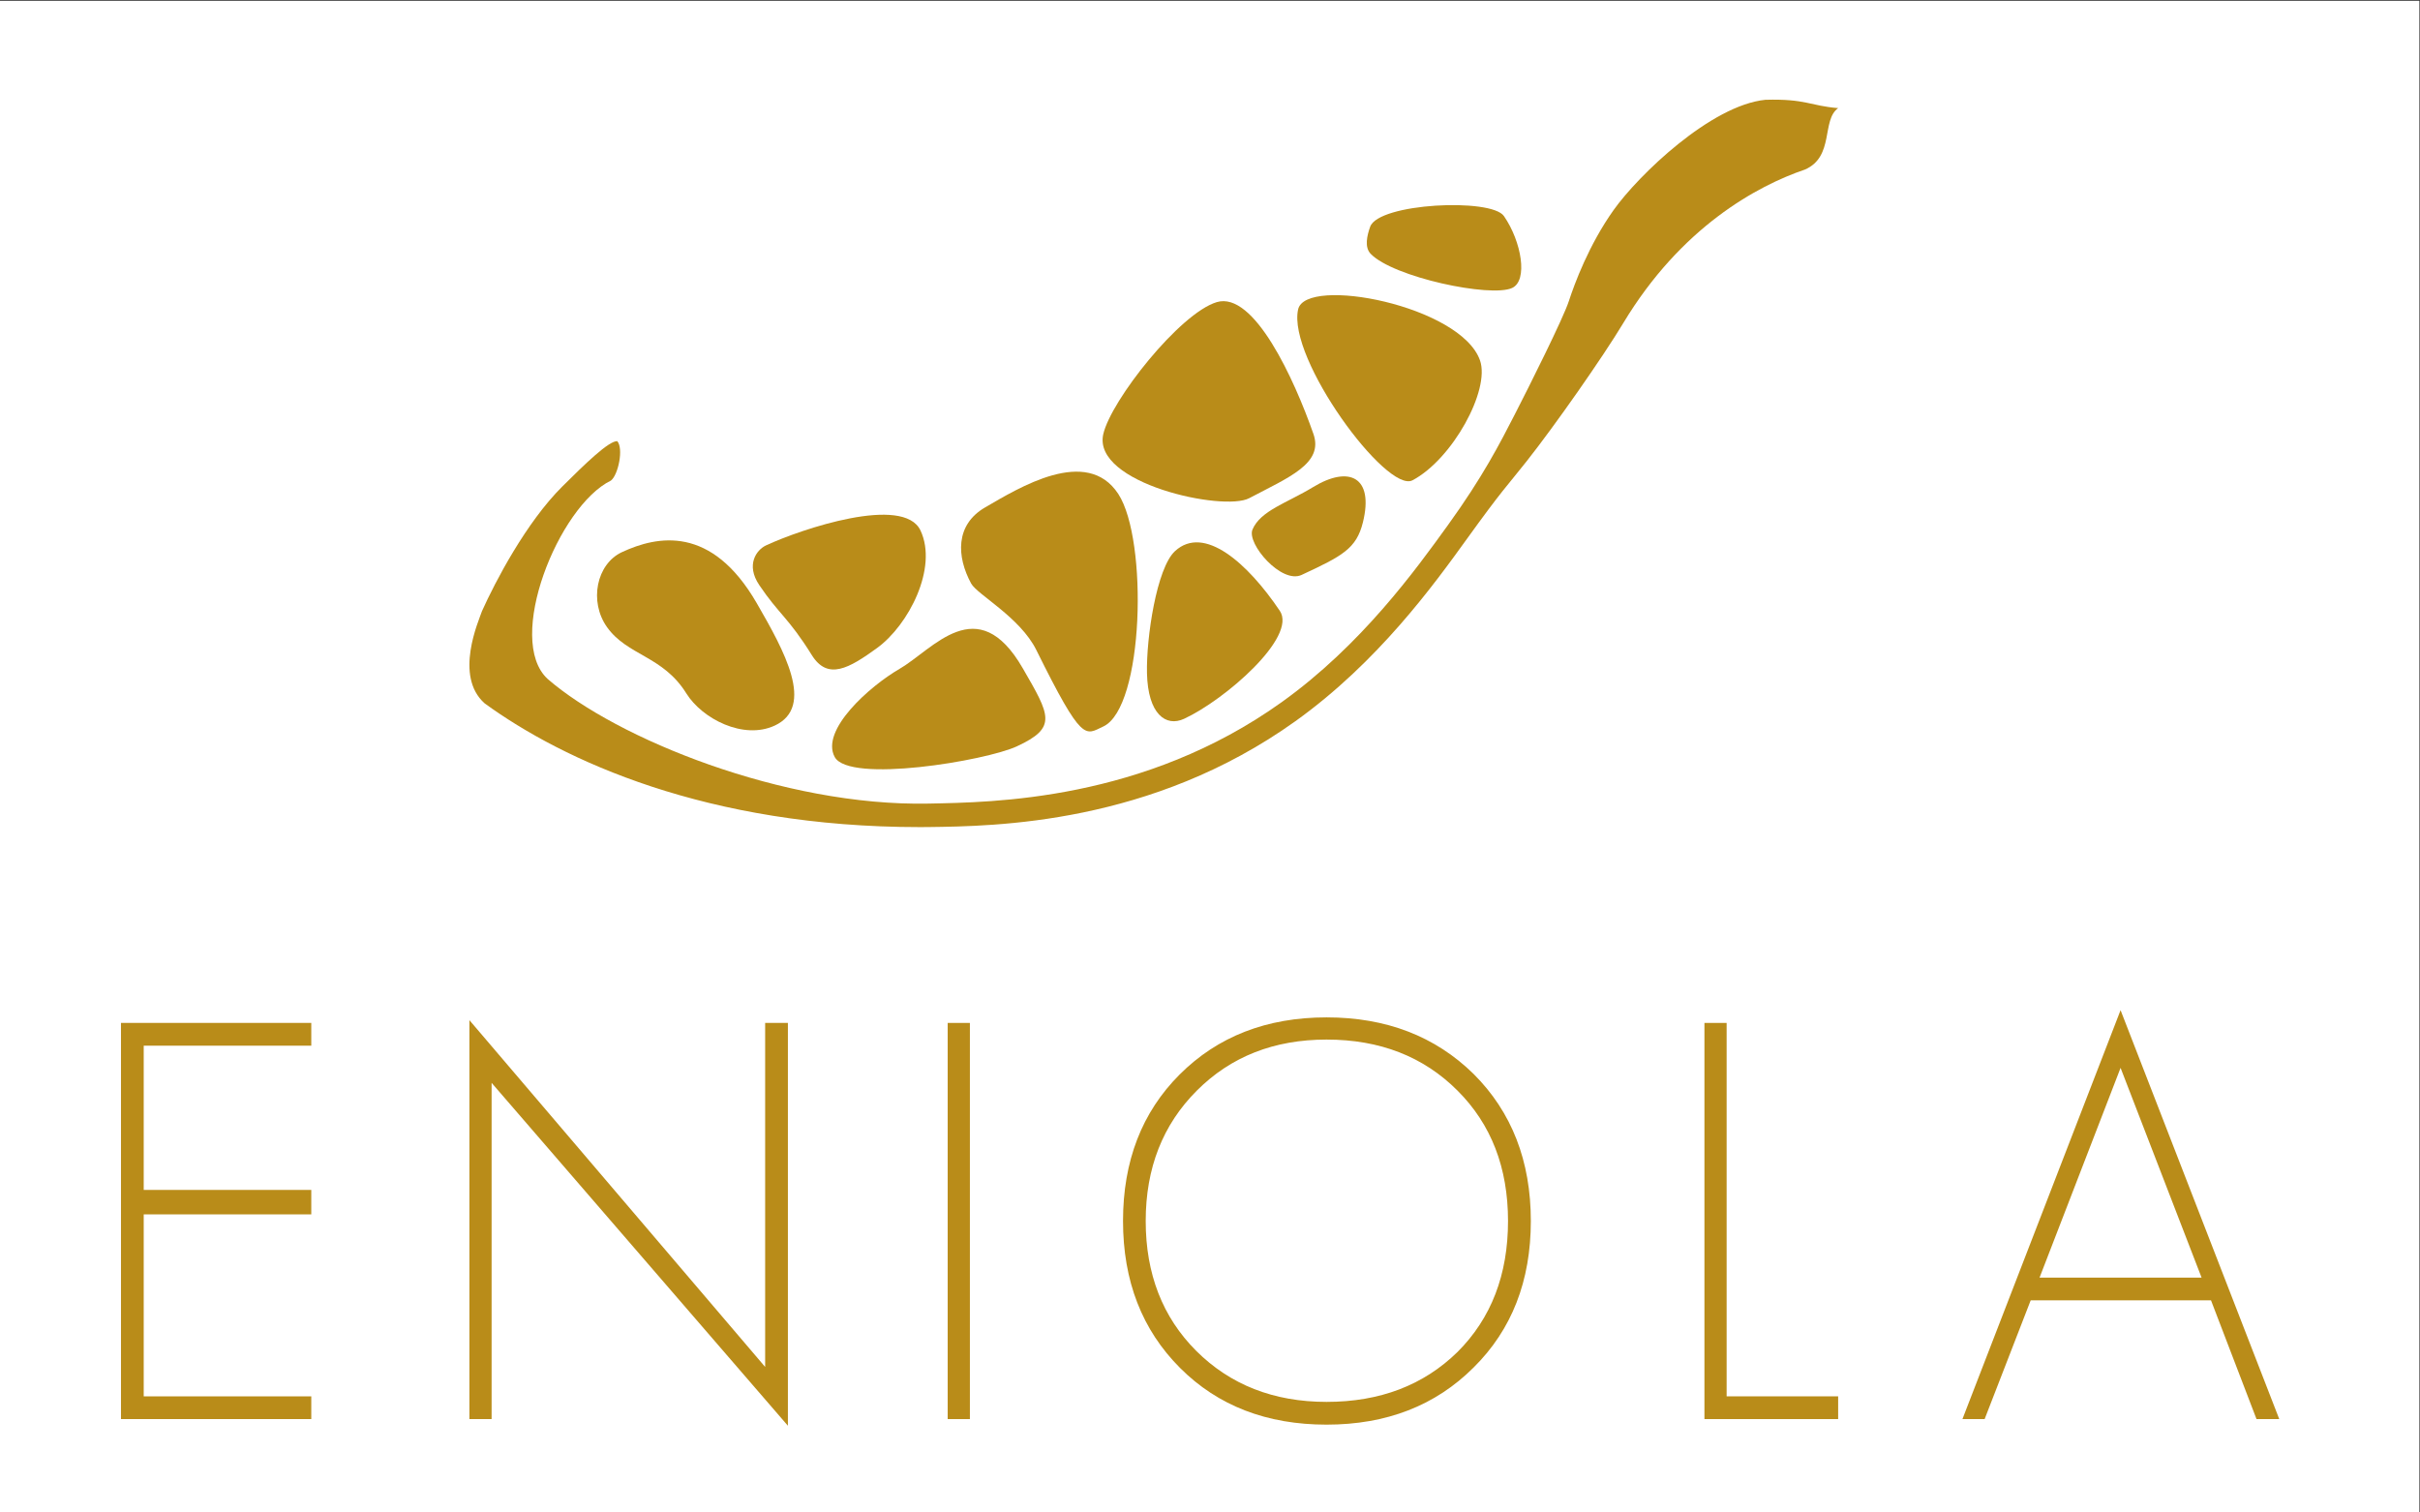
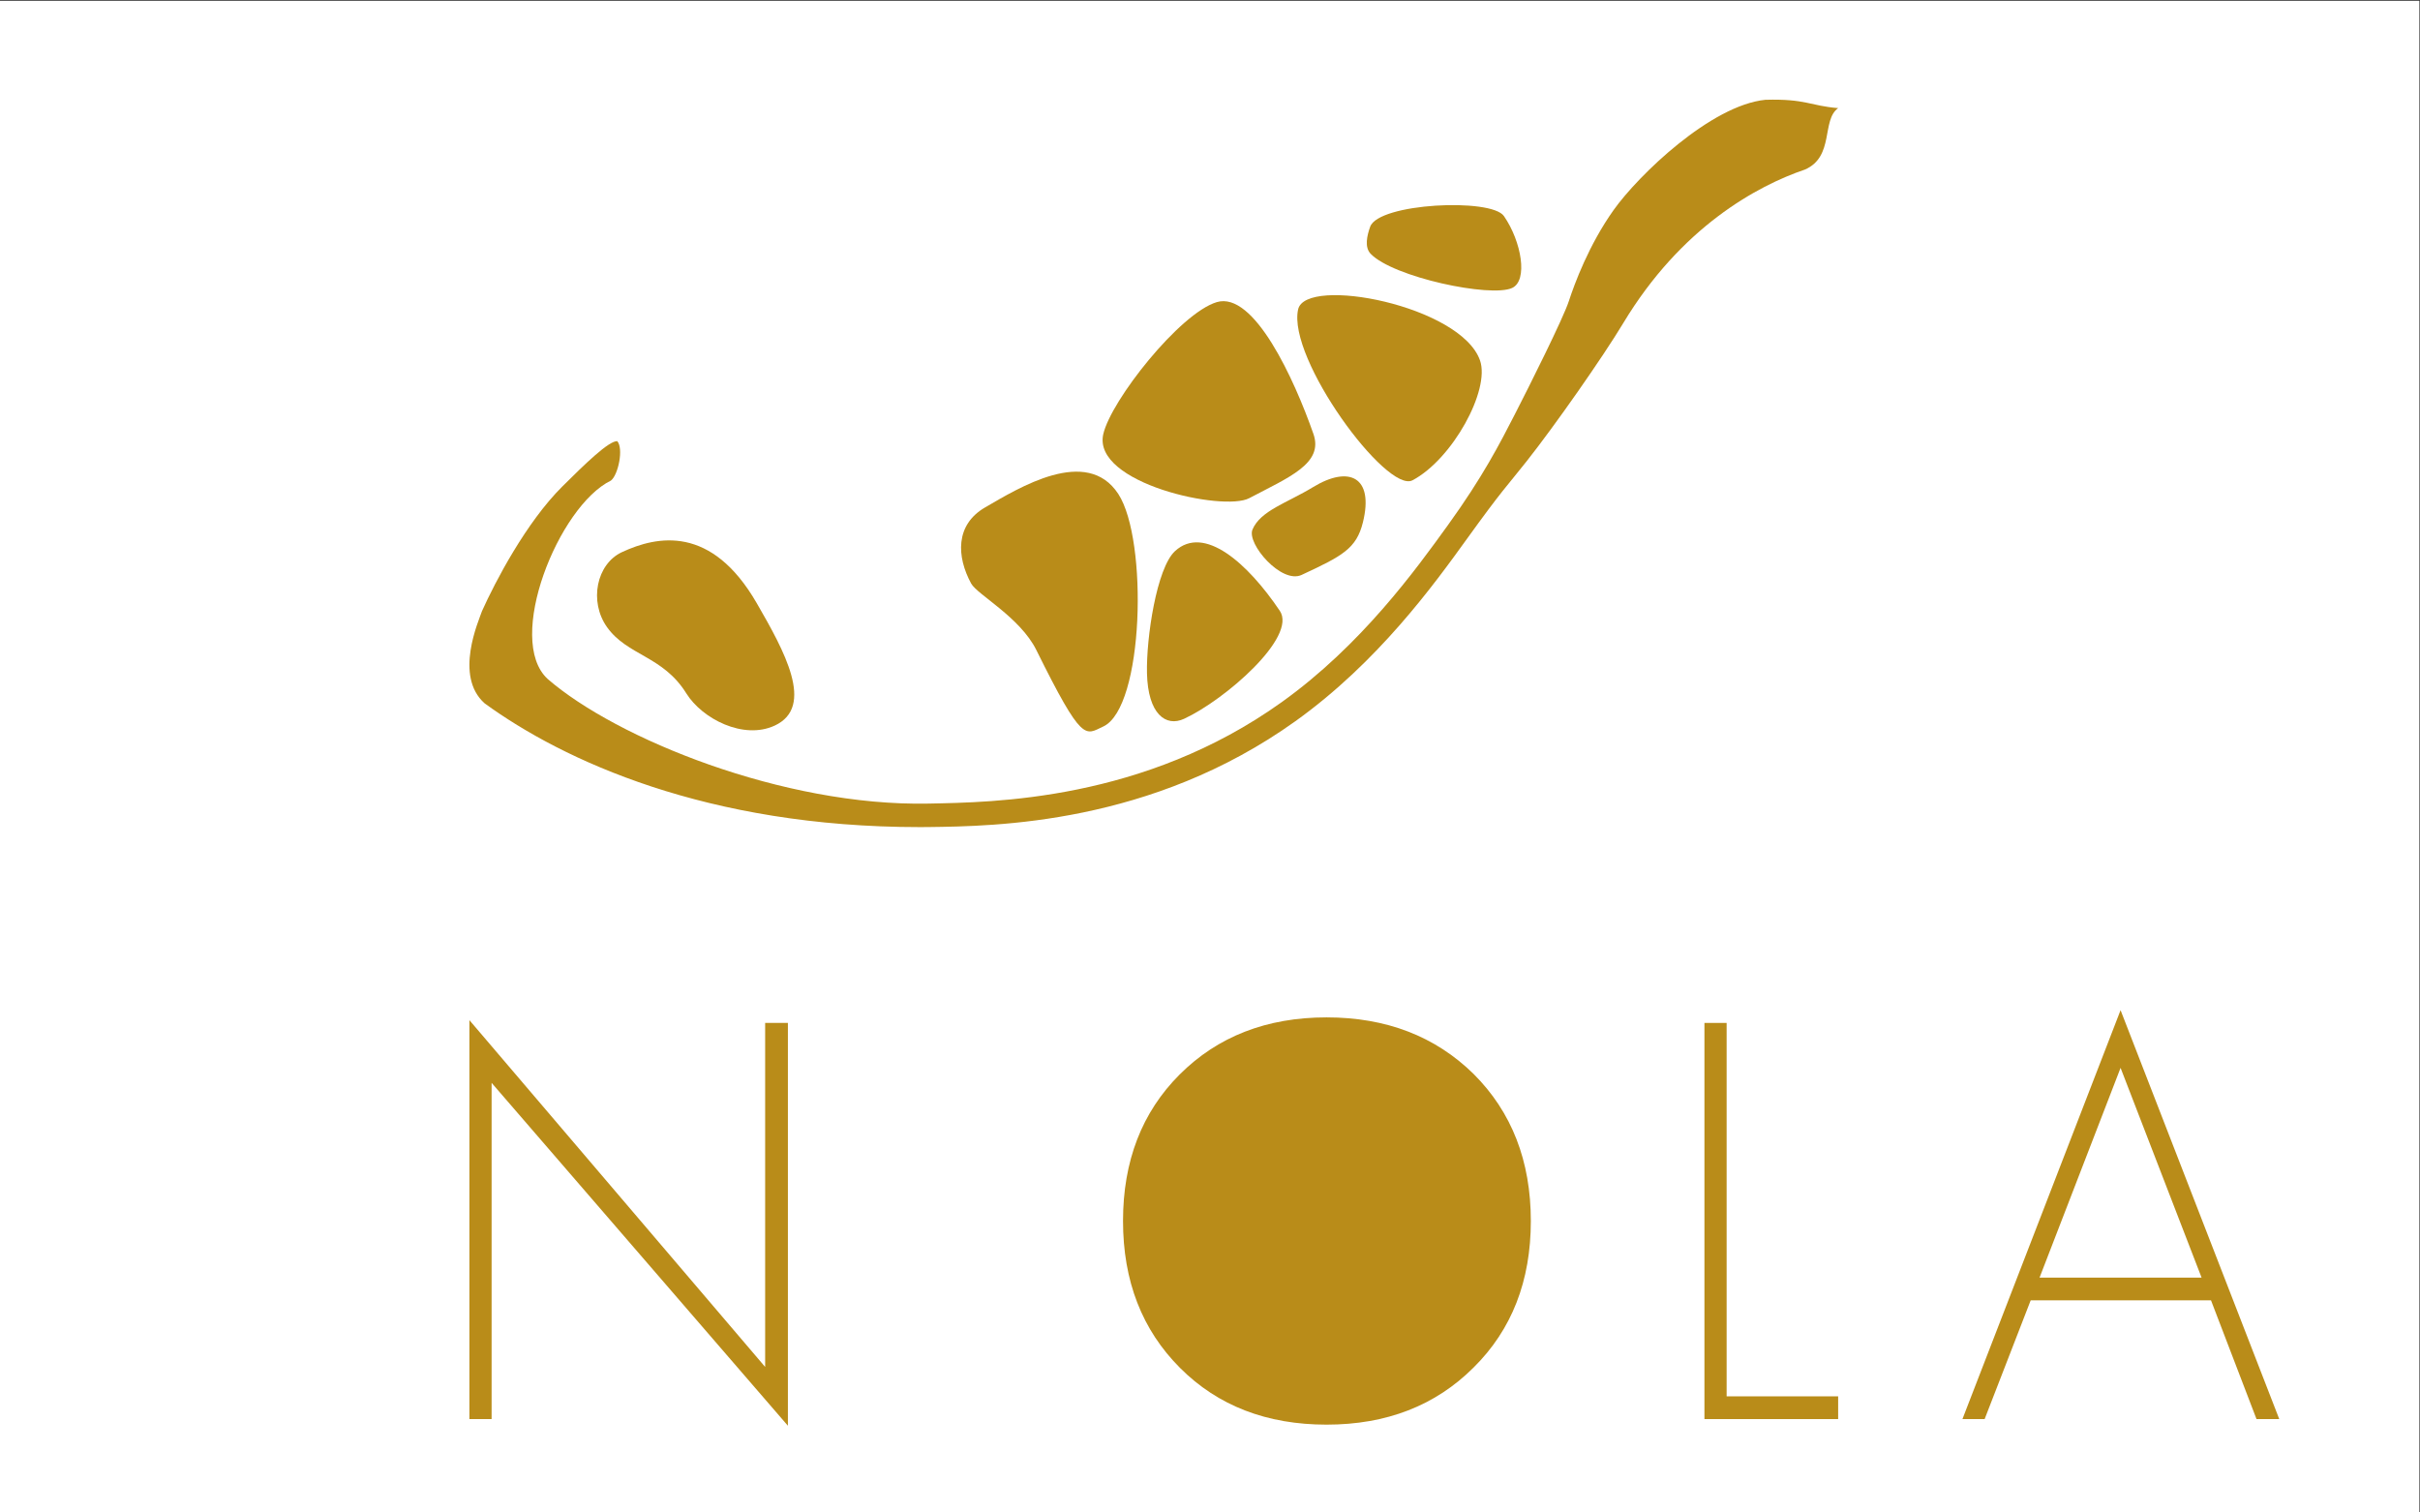
<svg xmlns="http://www.w3.org/2000/svg" xmlns:ns1="http://sodipodi.sourceforge.net/DTD/sodipodi-0.dtd" xmlns:ns2="http://www.inkscape.org/namespaces/inkscape" version="1.1" id="svg2" xml:space="preserve" width="200" height="125" viewBox="0 0 200 125" ns1:docname="eniola_logo.svg" ns2:version="1.0.1 (3bc2e813f5, 2020-09-07)">
  <rect x="0" y="0" width="200" height="125" fill="#333333" stroke="none" />
  <defs id="defs6" />
  <ns1:namedview pagecolor="#acacac" bordercolor="#666666" borderopacity="1" objecttolerance="10" gridtolerance="10" guidetolerance="10" ns2:pageopacity="0" ns2:pageshadow="2" ns2:window-width="2560" ns2:window-height="1377" id="namedview4" ns2:document-rotation="0" showgrid="false" ns2:zoom="2.4414344" ns2:cx="207.46001" ns2:cy="127.46667" ns2:window-x="2552" ns2:window-y="-8" ns2:window-maximized="1" ns2:current-layer="g10" />
  <g id="g10" ns2:groupmode="layer" ns2:label="ink_ext_XXXXXX" transform="matrix(1.333,0,0,-1.333,0,254.933)">
    <rect style="fill:#ffffff;stroke-width:0.641;fill-opacity:1" id="rect847" width="150" height="93.75" x="1.8750001e-06" y="-191.2" transform="scale(1,-1)" />
    <g id="g12" transform="matrix(0.043,0,0,0.043,7.5,102.852)">
-       <path d="M 0,9.602 H 274.398 V 42.398 H 32.801 V 304.801 H 274.398 V 340 H 32.801 V 548 H 274.398 v 32.801 H 0 V 9.602" style="fill:#b98c19;fill-opacity:1;fill-rule:nonzero;stroke:none" id="path14" />
      <path d="M 928.801,84.801 502.398,584.801 V 9.602 h 32 V 494.398 L 961.602,0 V 580.801 H 928.801 V 84.801" style="fill:#b98c19;fill-opacity:1;fill-rule:nonzero;stroke:none" id="path16" />
-       <path d="m 1192,9.602 h 32 V 580.801 h -32 V 9.602" style="fill:#b98c19;fill-opacity:1;fill-rule:nonzero;stroke:none" id="path18" />
-       <path d="m 1927.1,106.391 c -49,-47.993 -111.9,-71.993 -188.8,-71.993 -76.2,0 -138.9,24.602 -188,73.602 -48.5,48.5 -72.8,111 -72.8,187.199 0,76.301 24.6,138.903 73.7,187.992 49,49.11 111.4,73.61 187.1,73.61 76.9,0 139.8,-24.5 188.8,-73.61 48.6,-48.492 72.8,-111.203 72.8,-187.992 0,-77.301 -24.2,-140.301 -72.8,-188.808 z m -188.8,482.41 c -86.3,0 -157,-27.5 -211.9,-82.41 -54.4,-54.403 -81.6,-124.789 -81.6,-211.192 0,-86.398 27.4,-157.097 82.4,-212.008 54.4,-54.391 124.8,-81.59 211.1,-81.59 86.4,0 157.1,27.5 212,82.398 55,54.398 82.5,124.801 82.5,211.199 0,86.403 -27.5,157.102 -82.5,212 -55.4,54.403 -126.1,81.602 -212,81.602" style="fill:#b98c19;fill-opacity:1;fill-rule:nonzero;stroke:none" id="path20" />
+       <path d="m 1927.1,106.391 z m -188.8,482.41 c -86.3,0 -157,-27.5 -211.9,-82.41 -54.4,-54.403 -81.6,-124.789 -81.6,-211.192 0,-86.398 27.4,-157.097 82.4,-212.008 54.4,-54.391 124.8,-81.59 211.1,-81.59 86.4,0 157.1,27.5 212,82.398 55,54.398 82.5,124.801 82.5,211.199 0,86.403 -27.5,157.102 -82.5,212 -55.4,54.403 -126.1,81.602 -212,81.602" style="fill:#b98c19;fill-opacity:1;fill-rule:nonzero;stroke:none" id="path20" />
      <path d="m 2315.1,580.801 h -32 V 9.602 h 192.8 V 42.398 H 2315.1 V 580.801" style="fill:#b98c19;fill-opacity:1;fill-rule:nonzero;stroke:none" id="path22" />
      <path d="M 2766.3,213.602 2883.1,516 2999.9,213.602 Z m 116.8,385.597 -228,-589.597 h 32 l 66.4,171.199 h 260 L 3079.1,9.602 h 32.8 L 2883.1,599.199" style="fill:#b98c19;fill-opacity:1;fill-rule:nonzero;stroke:none" id="path24" />
      <path d="m 1151.73,863.148 c -307.05,0 -514.386,96.215 -627.425,178.482 -44.274,39.47 -8.535,118.85 -3.778,132.94 19.024,42.38 63.703,127.89 115.797,179.67 32.504,32.31 66.93,65.87 79.231,65.42 9.367,-10.51 1.437,-48.65 -9.102,-56.83 -75.769,-36.94 -152.836,-229.49 -91.246,-286.07 99.152,-86.049 340.051,-183.881 548.873,-179.701 92.93,1.863 310.56,3.839 509.55,146.301 114.78,82.16 193.15,190.8 239.97,255.71 49.82,69.06 74.34,116.82 95.98,158.97 21.4,41.69 69.91,138.64 78,163.47 8.1,24.83 28.79,81.07 64.61,131.42 35.83,50.36 140.33,151.03 218.85,158.91 58.65,1.58 63.95,-8.63 104.86,-12.02 -24.28,-17.15 -5.19,-69.74 -47.67,-88.48 -69.66,-23.66 -179,-83.41 -262.13,-221.42 -29.9,-49.65 -98.58,-147.65 -139.21,-199.06 -30.13,-38.1 -34.55,-40.45 -85.84,-111.56 -48.05,-66.6 -128.45,-178.05 -247.74,-263.45 -207.62,-148.639 -432.69,-151.42 -528.8,-152.62 -4.27,-0.05 -8.54,-0.082 -12.78,-0.082" style="fill:#b98c19;fill-opacity:1;fill-rule:nonzero;stroke:none" id="path26" />
      <path d="m 942.52,1009.49 c -44.934,-20.779 -104.434,9.64 -127.454,46.58 -33.738,54.15 -84.867,54.14 -114.226,95.37 -26.277,36.9 -15.285,91.1 21.508,108.18 50.898,23.62 129.011,39.51 194.285,-73.49 39.519,-68.42 84.727,-149.43 25.887,-176.64" style="fill:#b98c19;fill-opacity:1;fill-rule:nonzero;stroke:none" id="path28" />
-       <path d="m 1090.2,1121.4 c -40.36,-29.29 -71.13,-47.13 -94.149,-10.19 -33.738,54.15 -47.461,58.9 -75.77,100.96 -19.718,29.3 -3.894,50.83 9.891,57.22 50.898,23.63 198.228,73.14 222.598,21.49 25.49,-54.04 -17.2,-136.55 -62.57,-169.48" style="fill:#b98c19;fill-opacity:1;fill-rule:nonzero;stroke:none" id="path30" />
-       <path d="m 1291.6,979.527 c -44.93,-20.781 -241.61,-53.672 -262.48,-15.339 -21.04,38.632 50.17,102.022 93.37,127.062 48.67,28.21 112.41,114.03 177.68,1.04 39.52,-68.42 50.27,-85.55 -8.57,-112.763" style="fill:#b98c19;fill-opacity:1;fill-rule:nonzero;stroke:none" id="path32" />
      <path d="m 1416.25,1008.16 c -26.27,-12.152 -29.63,-24.668 -96.39,110.19 -23.44,47.36 -85.37,80.1 -94.03,96.01 -21.04,38.64 -23.18,84.63 20.02,109.68 48.67,28.21 146.8,89.07 192.18,19.37 42.99,-66.05 37.06,-308.04 -21.78,-335.25" style="fill:#b98c19;fill-opacity:1;fill-rule:nonzero;stroke:none" id="path34" />
      <path d="m 1532.82,1019.29 c -26.27,-12.15 -52.14,6.76 -53.48,65.73 -1.15,50.93 13.91,151.73 40.42,176.08 41.93,38.5 104.66,-17.18 151.09,-86.1 25.43,-37.73 -79.18,-128.5 -138.03,-155.71" style="fill:#b98c19;fill-opacity:1;fill-rule:nonzero;stroke:none" id="path36" />
      <path d="m 1626.64,1337.35 c -37.09,-19.58 -226.29,21.37 -210.35,92.21 10.96,48.68 110.26,174.47 163.64,190.52 53.69,16.14 111.74,-110.99 139.4,-190.02 14.97,-42.77 -35.29,-62.41 -92.69,-92.71" style="fill:#b98c19;fill-opacity:1;fill-rule:nonzero;stroke:none" id="path38" />
      <path d="m 1862.2,1363.21 c -37.09,-19.58 -180.87,175.56 -164.93,246.41 10.95,48.67 234.6,5.45 262.25,-73.58 14.97,-42.77 -39.92,-142.52 -97.32,-172.83" style="fill:#b98c19;fill-opacity:1;fill-rule:nonzero;stroke:none" id="path40" />
      <path d="m 2005.87,1640.53 c -30.88,-14.3 -171.58,15.4 -204.08,49.29 -9.09,9.48 -5.18,26.35 -0.63,38.99 12.28,34.07 174.64,41.78 192.88,15.33 25.51,-37 34.85,-92.96 11.83,-103.61" style="fill:#b98c19;fill-opacity:1;fill-rule:nonzero;stroke:none" id="path42" />
      <path d="m 1702.32,1226.77 c -29.12,-13.56 -79.33,45.01 -70.91,65.28 11.39,27.41 50.11,38.59 87.26,61.24 52.25,31.85 88.1,14.7 72.04,-50.58 -9.39,-38.15 -29.62,-48.57 -88.39,-75.94" style="fill:#b98c19;fill-opacity:1;fill-rule:nonzero;stroke:none" id="path44" />
    </g>
  </g>
</svg>